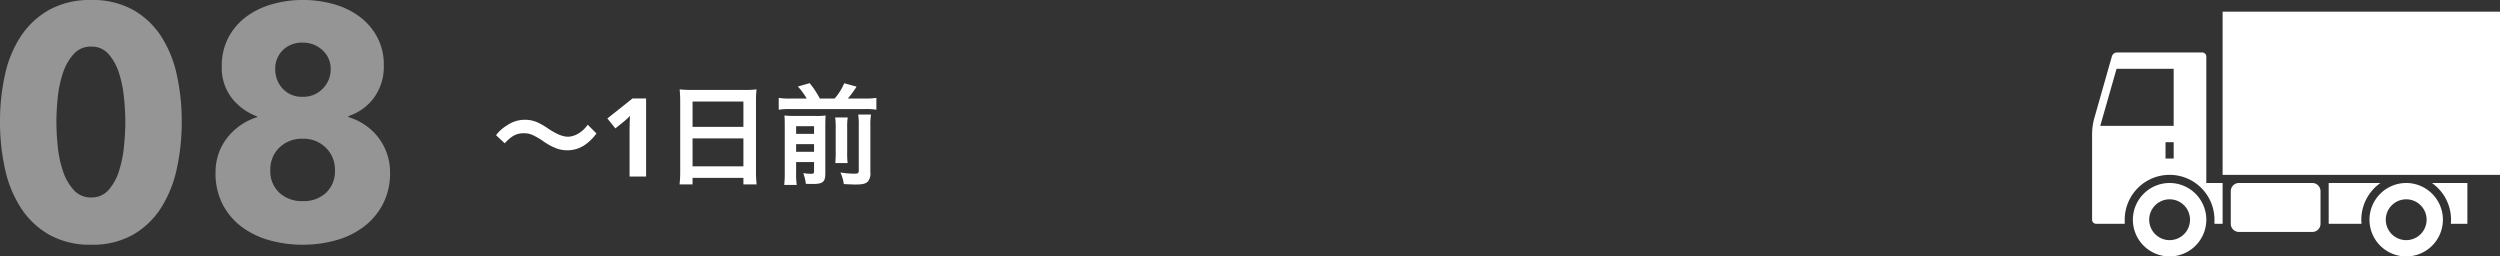
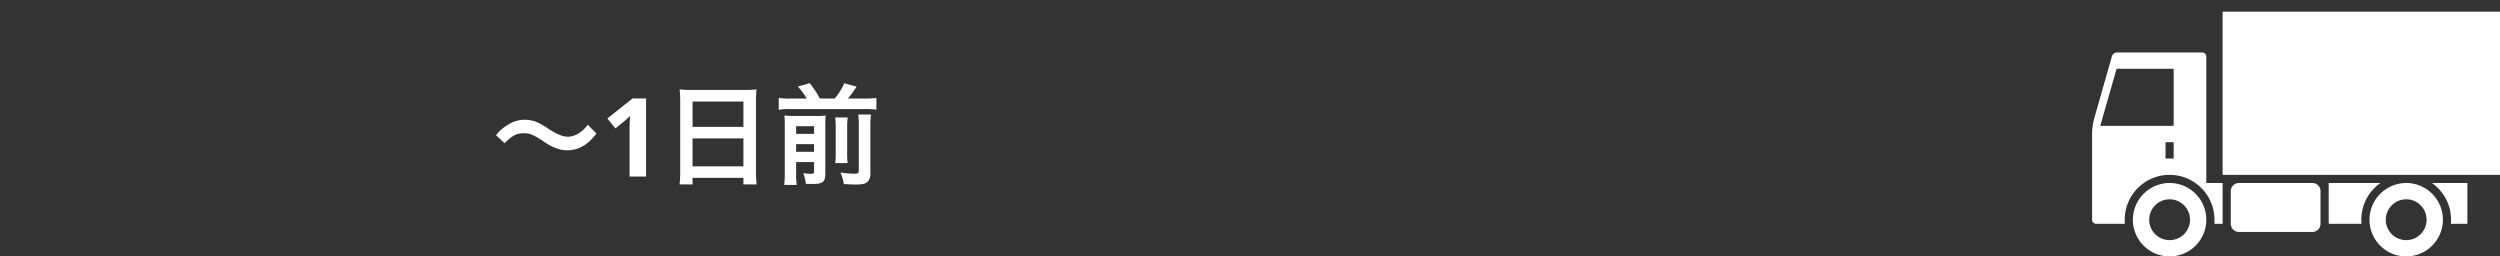
<svg xmlns="http://www.w3.org/2000/svg" width="685.86" height="70.349" viewBox="0 0 685.86 70.349">
  <rect x="0" y="0" width="685.86" height="70.349" fill="#333333" stroke="none" />
  <defs>
    <clipPath id="clip-path">
      <rect id="長方形_354" data-name="長方形 354" width="111.908" height="67.145" fill="#fff" />
    </clipPath>
  </defs>
  <g id="sp_flow_img08" transform="translate(-4.14 -24.57)">
    <path id="パス_6279" data-name="パス 6279" d="M3.6-9.12c1.89-2.04,3.27-2.76,5.22-2.76,1.59,0,2.52.36,5.16,2.04a15.332,15.332,0,0,0,4.11,2.22,8.535,8.535,0,0,0,2.64.42,8.425,8.425,0,0,0,5.19-1.71,13.1,13.1,0,0,0,2.85-2.91l-2.4-2.4a8.041,8.041,0,0,1-3.12,2.73,5.929,5.929,0,0,1-2.22.57c-1.44,0-3.03-.63-5.31-2.1a21.534,21.534,0,0,0-2.73-1.65,8.418,8.418,0,0,0-3.87-.9A8.549,8.549,0,0,0,4.2-14.01a10.316,10.316,0,0,0-2.97,2.67ZM42.39,0H37.86V-12.39q0-.75.03-2.025t.09-2.235q-.15.18-.645.645t-.915.825L33.96-13.2l-2.19-2.73,6.9-5.49h3.72Zm9.36-1.47a31.467,31.467,0,0,1-.18,3.63h3.57V.36H69.09v1.8h3.63a30.391,30.391,0,0,1-.18-3.63V-20.85a27.106,27.106,0,0,1,.15-3.06,24.14,24.14,0,0,1-3.24.15H54.93a26.483,26.483,0,0,1-3.33-.15c.09.99.15,2.04.15,3.21Zm3.39-19.11H69.09v6.96H55.14Zm0,10.11H69.09v7.68H55.14ZM81.99-21.39a20.174,20.174,0,0,1-3.21-.18v3.24a19.093,19.093,0,0,1,3.21-.18h20.37a18.267,18.267,0,0,1,3.21.18v-3.24a21.779,21.779,0,0,1-3.21.18H97.74a29.978,29.978,0,0,0,2.4-3.27l-3.39-.93a15.733,15.733,0,0,1-2.64,4.2H90.06a25.373,25.373,0,0,0-2.79-4.23l-3.24.93a18.766,18.766,0,0,1,2.43,3.3ZM83.55-3.96h4.92v2.55c0,.54-.15.66-.87.66a17.782,17.782,0,0,1-2.1-.18,11.723,11.723,0,0,1,.72,2.94c1.08.03,1.44.03,1.89.03,2.79,0,3.45-.57,3.45-2.88v-12.9c0-1.59.03-2.28.09-3a17.4,17.4,0,0,1-2.67.12H83.16a25.724,25.724,0,0,1-2.82-.12c.06.75.09,1.23.09,2.7V-1.11a26.583,26.583,0,0,1-.15,3.42h3.45A18.065,18.065,0,0,1,83.55-.9Zm0-2.82v-2.1h4.92v2.1Zm0-4.92v-2.1h4.92v2.1Zm10.71-4.5a18.031,18.031,0,0,1,.15,2.82V-6.9a26.322,26.322,0,0,1-.12,3.21h3.39a25.638,25.638,0,0,1-.12-3.24v-6.42a17.084,17.084,0,0,1,.15-2.85Zm6.33-.81a19.319,19.319,0,0,1,.15,3.09V-1.74c0,.84-.15.96-1.38.96a25.609,25.609,0,0,1-3.66-.33,10.649,10.649,0,0,1,.93,3.18c1.89.09,2.52.12,3.24.12,1.92,0,2.73-.21,3.36-.81a3.5,3.5,0,0,0,.69-2.58V-13.83a17.69,17.69,0,0,1,.18-3.18Z" transform="translate(139 73)" fill="#fff" />
-     <path id="パス_6278" data-name="パス 6278" d="M54-32.04a59.607,59.607,0,0,1-1.35,12.87A32.877,32.877,0,0,1,48.33-8.415a22.363,22.363,0,0,1-7.7,7.38A22.486,22.486,0,0,1,29.16,1.71,22.736,22.736,0,0,1,17.64-1.035a22.631,22.631,0,0,1-7.785-7.38A32.288,32.288,0,0,1,5.49-19.17,59.607,59.607,0,0,1,4.14-32.04,58.989,58.989,0,0,1,5.49-44.865a31.3,31.3,0,0,1,4.365-10.62A22.527,22.527,0,0,1,17.64-62.73a23.041,23.041,0,0,1,11.52-2.7,22.787,22.787,0,0,1,11.475,2.7,22.252,22.252,0,0,1,7.7,7.245,31.863,31.863,0,0,1,4.32,10.62A58.989,58.989,0,0,1,54-32.04Zm-15.48,0q0-2.97-.36-6.57a32.766,32.766,0,0,0-1.35-6.7,14.548,14.548,0,0,0-2.835-5.22A6.086,6.086,0,0,0,29.16-52.65a6.221,6.221,0,0,0-4.86,2.115,14.691,14.691,0,0,0-2.925,5.22,30.865,30.865,0,0,0-1.4,6.7q-.36,3.6-.36,6.57,0,3.06.36,6.7a30.908,30.908,0,0,0,1.4,6.75,14.691,14.691,0,0,0,2.925,5.22,6.221,6.221,0,0,0,4.86,2.115,6.086,6.086,0,0,0,4.815-2.115,14.548,14.548,0,0,0,2.835-5.22,32.8,32.8,0,0,0,1.35-6.75Q38.52-28.98,38.52-32.04Zm72.63,13.86a18.475,18.475,0,0,1-1.98,8.775A18.534,18.534,0,0,1,103.9-3.2,22.673,22.673,0,0,1,96.255.5,33.573,33.573,0,0,1,87.21,1.71,33.422,33.422,0,0,1,78.12.5a23.226,23.226,0,0,1-7.6-3.645A18.091,18.091,0,0,1,65.25-9.315a18.475,18.475,0,0,1-1.98-8.775,15.554,15.554,0,0,1,.9-5.355,15.1,15.1,0,0,1,2.475-4.41,16.729,16.729,0,0,1,3.645-3.33A16.579,16.579,0,0,1,74.7-33.3v-.18a15.761,15.761,0,0,1-6.93-5,13.546,13.546,0,0,1-2.79-8.775,16.56,16.56,0,0,1,1.8-7.83,16.875,16.875,0,0,1,4.86-5.715,21.814,21.814,0,0,1,7.11-3.465,30.331,30.331,0,0,1,8.46-1.17,30.975,30.975,0,0,1,8.415,1.125,21.715,21.715,0,0,1,7.065,3.375,17.033,17.033,0,0,1,4.9,5.625,15.97,15.97,0,0,1,1.845,7.785,14.429,14.429,0,0,1-2.7,8.91,14.17,14.17,0,0,1-7.02,5.04v.27a16.275,16.275,0,0,1,4.5,2.115,15.853,15.853,0,0,1,3.6,3.33,15.7,15.7,0,0,1,2.43,4.41A15.287,15.287,0,0,1,111.15-18.18ZM94.86-46.44a6.79,6.79,0,0,0-2.25-5.22,7.7,7.7,0,0,0-5.4-2.07,7.421,7.421,0,0,0-5.49,2.07,7.077,7.077,0,0,0-2.07,5.22,7.678,7.678,0,0,0,2.025,5.31,7.07,7.07,0,0,0,5.535,2.25,7.282,7.282,0,0,0,5.49-2.25A7.413,7.413,0,0,0,94.86-46.44Zm1.17,27.72a8.368,8.368,0,0,0-2.475-6.165A8.591,8.591,0,0,0,87.21-27.36a8.793,8.793,0,0,0-6.435,2.43A8.329,8.329,0,0,0,78.3-18.72a8,8,0,0,0,2.475,6.165,9.088,9.088,0,0,0,6.435,2.3,8.926,8.926,0,0,0,6.39-2.3A8.077,8.077,0,0,0,96.03-18.72Z" transform="translate(0 90)" fill="#fff" opacity="0.477" />
    <g id="グループ_224" data-name="グループ 224" transform="translate(578.092 27.773)">
      <g id="グループ_225" data-name="グループ 225" clip-path="url(#clip-path)">
        <path id="パス_1164" data-name="パス 1164" d="M35.81,0h76.1V44.765H35.81ZM86.169,47A10.072,10.072,0,1,1,76.1,57.073,10.092,10.092,0,0,1,86.169,47m0,4.477a5.6,5.6,0,1,1-5.595,5.595,5.607,5.607,0,0,1,5.595-5.595M21.262,47A10.072,10.072,0,1,1,11.191,57.073,10.092,10.092,0,0,1,21.262,47m0,4.477a5.6,5.6,0,1,1-5.595,5.595,5.607,5.607,0,0,1,5.595-5.595M6.715,15.666,2.238,31.334H22.381V15.666ZM20.144,35.81h2.238v4.477H20.144ZM0,57.073a1.118,1.118,0,0,0,1.119,1.119H8.952V57.073a12.31,12.31,0,0,1,24.62,0v1.119H35.81V47H31.335V12.31a1.118,1.118,0,0,0-1.119-1.119H6.854a1.483,1.483,0,0,0-1.425,1.076L.664,29.014A16.714,16.714,0,0,0,0,33.572ZM40.287,47H60.43a2.245,2.245,0,0,1,2.238,2.238v8.952A2.245,2.245,0,0,1,60.43,60.43H40.287a2.245,2.245,0,0,1-2.238-2.238V49.239A2.245,2.245,0,0,1,40.287,47m24.62,0h14.2a12.313,12.313,0,0,0-5.247,10.072q0,.567.052,1.119h-9Zm28.325,0h9.724V58.192H98.426c.034-.369.052-.741.052-1.119A12.313,12.313,0,0,0,93.231,47" transform="translate(0 0)" fill="#fff" fill-rule="evenodd" />
      </g>
    </g>
  </g>
</svg>